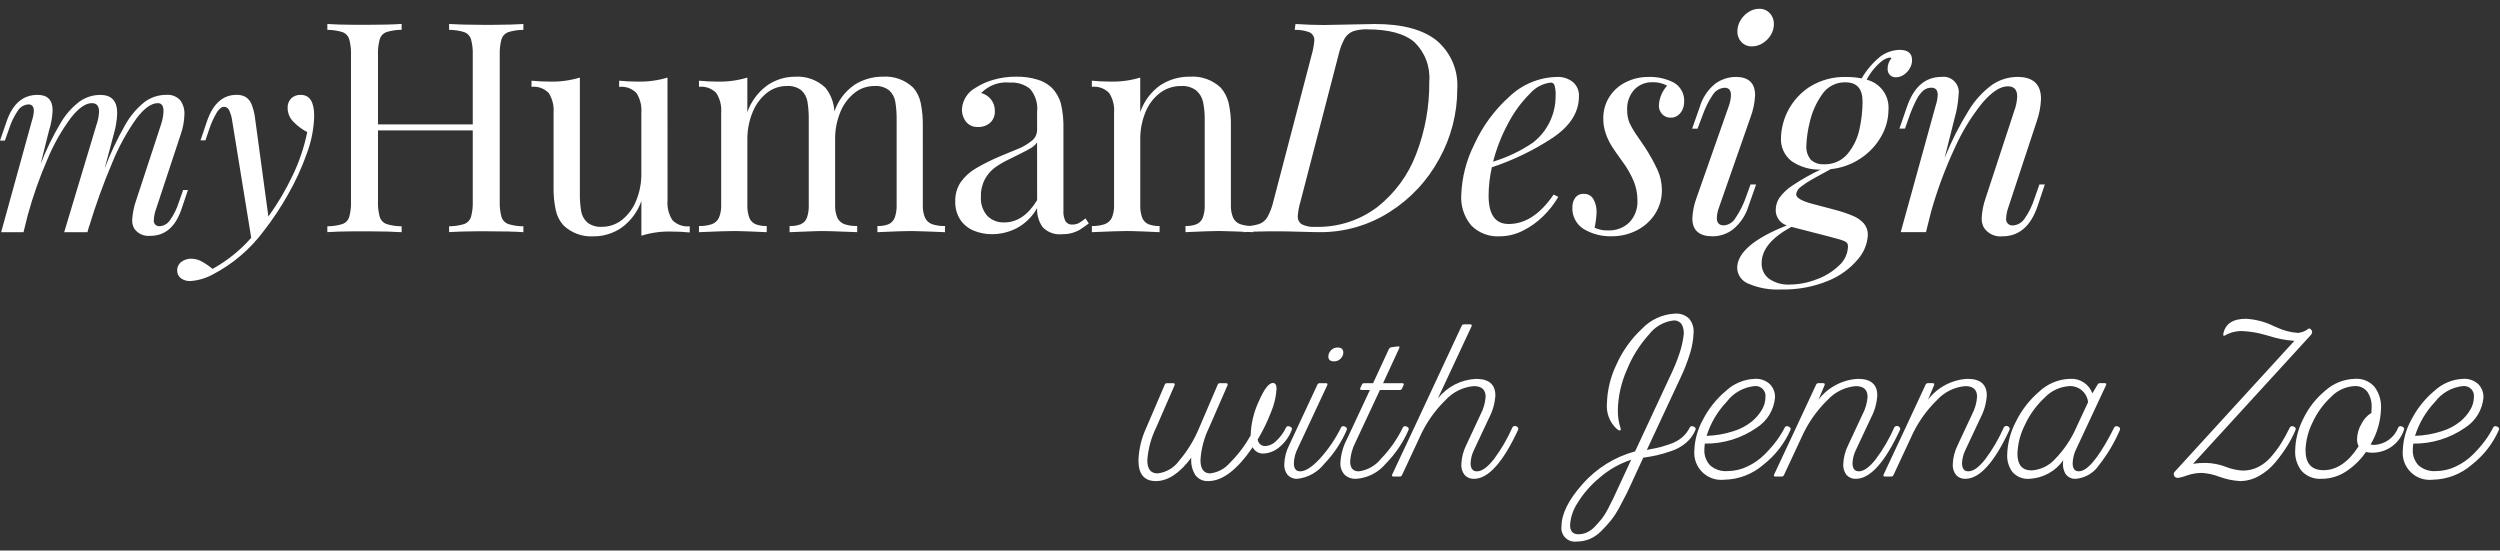
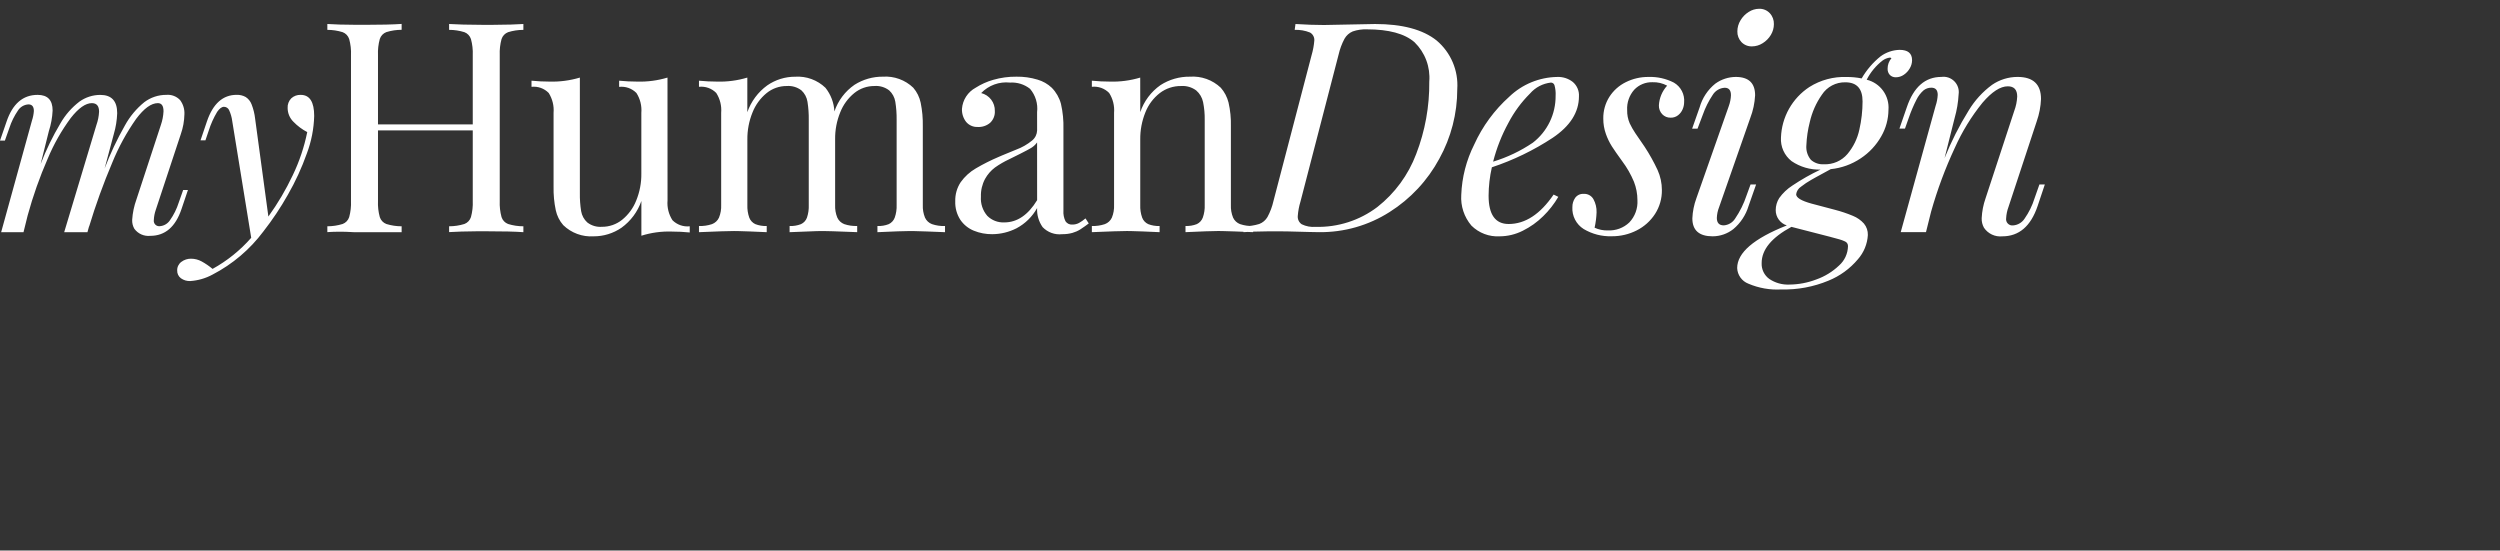
<svg xmlns="http://www.w3.org/2000/svg" width="277" height="61" viewBox="0 0 277 61" fill="none">
  <rect x="0" y="0" width="277" height="61" fill="#333333" stroke="none" />
-   <path d="M20.112 23.162C19.445 25.142 18.292 26.131 16.653 26.131C16.315 26.167 15.973 26.113 15.662 25.975C15.351 25.837 15.082 25.619 14.882 25.343C14.712 25.044 14.63 24.702 14.645 24.358C14.694 23.584 14.854 22.822 15.119 22.093L17.825 13.847C17.995 13.357 18.094 12.845 18.118 12.327C18.118 11.727 17.909 11.427 17.49 11.427C16.757 11.427 15.955 12.009 15.084 13.172C14.023 14.681 13.136 16.305 12.441 18.013C11.452 20.343 10.591 22.724 9.861 25.147L9.889 25.006L9.689 25.724H7.113L10.684 13.848C10.854 13.373 10.953 12.875 10.977 12.371C10.977 11.742 10.71 11.428 10.177 11.428C9.48 11.428 8.701 11.977 7.841 13.074C6.812 14.466 5.955 15.977 5.289 17.574C4.396 19.618 3.653 21.723 3.064 23.874L2.604 25.731H0.126L3.543 13.354C3.657 13.013 3.727 12.658 3.752 12.299C3.752 11.811 3.552 11.567 3.152 11.567C2.918 11.58 2.69 11.648 2.487 11.767C2.284 11.886 2.113 12.051 1.987 12.249C1.582 12.842 1.263 13.489 1.041 14.172L0.541 15.581H0L0.725 13.481C1.392 11.502 2.54 10.512 4.17 10.512C5.277 10.512 5.83 11.089 5.83 12.243C5.794 13.023 5.654 13.795 5.412 14.537L4.505 18.167C5.107 16.608 5.84 15.103 6.695 13.667C7.232 12.73 7.95 11.91 8.808 11.254C9.482 10.774 10.289 10.515 11.116 10.515C12.362 10.515 12.985 11.191 12.985 12.541C12.957 13.328 12.831 14.108 12.608 14.863L11.59 18.672C12.218 17.025 12.971 15.428 13.843 13.895C14.385 12.906 15.115 12.031 15.991 11.32C16.692 10.791 17.547 10.506 18.425 10.511C18.708 10.485 18.994 10.524 19.26 10.625C19.526 10.726 19.765 10.887 19.959 11.095C20.295 11.547 20.463 12.102 20.433 12.664C20.417 13.414 20.282 14.157 20.033 14.864L17.253 23.272C17.131 23.627 17.06 23.997 17.044 24.372C17.029 24.464 17.037 24.558 17.065 24.647C17.093 24.736 17.141 24.817 17.206 24.884C17.271 24.951 17.351 25.002 17.439 25.032C17.527 25.063 17.621 25.073 17.713 25.061C17.937 25.044 18.153 24.977 18.347 24.863C18.54 24.75 18.705 24.594 18.829 24.407C19.255 23.805 19.584 23.14 19.806 22.437L20.294 21.051H20.824L20.112 23.162ZM29.736 23.992C30.776 22.549 31.682 21.014 32.442 19.405C33.171 17.888 33.708 16.285 34.042 14.635C33.475 14.34 32.959 13.955 32.515 13.495C32.312 13.297 32.15 13.06 32.039 12.798C31.929 12.537 31.871 12.256 31.87 11.972C31.858 11.775 31.887 11.577 31.956 11.392C32.025 11.207 32.132 11.038 32.27 10.896C32.411 10.766 32.576 10.665 32.757 10.599C32.937 10.533 33.128 10.504 33.32 10.512C34.315 10.512 34.812 11.291 34.812 12.848C34.775 14.268 34.501 15.671 34 16.999C33.439 18.584 32.736 20.114 31.9 21.572C31.099 22.994 30.192 24.354 29.187 25.639C27.693 27.638 25.767 29.273 23.552 30.423C22.786 30.839 21.939 31.084 21.069 31.141C20.702 31.154 20.342 31.045 20.044 30.831C19.909 30.73 19.802 30.598 19.73 30.446C19.658 30.294 19.625 30.127 19.633 29.959C19.627 29.776 19.666 29.595 19.747 29.431C19.827 29.267 19.945 29.124 20.093 29.016C20.406 28.78 20.789 28.655 21.181 28.664C21.586 28.667 21.984 28.77 22.339 28.964C22.769 29.201 23.175 29.479 23.552 29.794C25.168 28.902 26.617 27.735 27.834 26.347L25.733 13.424C25.68 12.995 25.56 12.578 25.377 12.186C25.326 12.08 25.245 11.991 25.145 11.929C25.045 11.866 24.93 11.834 24.812 11.834C24.57 11.834 24.319 12.022 24.059 12.397C23.669 13.053 23.355 13.752 23.125 14.48L22.762 15.549H22.218L22.929 13.449C23.596 11.489 24.693 10.508 26.221 10.508C26.57 10.497 26.915 10.579 27.221 10.747C27.521 10.943 27.75 11.228 27.877 11.563C28.077 12.074 28.208 12.608 28.268 13.153L29.736 23.992ZM57.991 3.31C57.416 3.309 56.845 3.395 56.296 3.565C56.126 3.63 55.972 3.732 55.846 3.864C55.721 3.997 55.627 4.155 55.571 4.329C55.413 4.909 55.345 5.51 55.371 6.111V22.272C55.345 22.873 55.413 23.474 55.571 24.054C55.627 24.228 55.721 24.387 55.846 24.519C55.972 24.651 56.126 24.753 56.296 24.818C56.845 24.988 57.416 25.074 57.991 25.073V25.725C57.098 25.659 55.721 25.625 53.86 25.625H52.869C51.602 25.635 50.566 25.666 49.761 25.717V25.072C50.336 25.073 50.907 24.987 51.456 24.817C51.627 24.753 51.78 24.65 51.906 24.518C52.031 24.386 52.125 24.227 52.181 24.053C52.34 23.473 52.407 22.872 52.381 22.271V14.445H41.881V22.272C41.855 22.873 41.922 23.474 42.081 24.054C42.137 24.228 42.231 24.387 42.356 24.519C42.482 24.651 42.636 24.753 42.806 24.818C43.355 24.988 43.926 25.074 44.501 25.073V25.725C43.603 25.667 42.392 25.636 40.868 25.63H39.196C37.941 25.642 36.965 25.672 36.27 25.72V25.072C36.845 25.073 37.416 24.987 37.965 24.817C38.136 24.753 38.289 24.65 38.415 24.518C38.54 24.386 38.634 24.227 38.69 24.053C38.849 23.473 38.916 22.872 38.89 22.271V6.11C38.916 5.509 38.849 4.908 38.69 4.328C38.634 4.154 38.54 3.996 38.415 3.863C38.289 3.731 38.136 3.629 37.965 3.564C37.416 3.394 36.845 3.308 36.27 3.309V2.658C37.026 2.712 38.128 2.743 39.577 2.751H40.401C42.146 2.751 43.512 2.718 44.501 2.651V3.303C43.926 3.302 43.355 3.388 42.806 3.558C42.636 3.623 42.482 3.725 42.356 3.857C42.231 3.99 42.137 4.148 42.081 4.322C41.922 4.902 41.855 5.503 41.881 6.104V13.787H52.381V6.11C52.407 5.509 52.34 4.908 52.181 4.328C52.125 4.154 52.031 3.996 51.906 3.863C51.78 3.731 51.627 3.629 51.456 3.564C50.907 3.394 50.336 3.308 49.761 3.309V2.658C50.669 2.715 51.867 2.747 53.354 2.752H54.68C56.122 2.744 57.226 2.713 57.991 2.659V3.31ZM73.963 22.21C73.898 22.979 74.09 23.748 74.507 24.397C74.755 24.647 75.056 24.837 75.388 24.954C75.719 25.071 76.073 25.112 76.423 25.073V25.757C75.75 25.691 75.084 25.657 74.423 25.657C73.286 25.62 72.15 25.776 71.065 26.118V22.272C70.651 23.46 69.884 24.493 68.865 25.231C67.953 25.858 66.871 26.191 65.765 26.185C65.15 26.224 64.533 26.134 63.955 25.92C63.376 25.706 62.849 25.374 62.407 24.944C61.994 24.473 61.709 23.903 61.579 23.29C61.398 22.433 61.316 21.557 61.335 20.681V12.504C61.4 11.732 61.211 10.96 60.799 10.304C60.554 10.052 60.255 9.859 59.924 9.741C59.594 9.622 59.24 9.581 58.891 9.62V8.941C59.564 9.008 60.23 9.041 60.891 9.041C62.027 9.072 63.16 8.922 64.249 8.596V21.396C64.237 22.066 64.285 22.735 64.391 23.396C64.47 23.877 64.709 24.317 65.069 24.645C65.531 25.003 66.11 25.175 66.693 25.13C67.507 25.136 68.298 24.861 68.932 24.351C69.627 23.787 70.165 23.053 70.493 22.22C70.881 21.272 71.074 20.255 71.061 19.23V12.504C71.126 11.731 70.935 10.958 70.517 10.304C70.27 10.053 69.969 9.861 69.637 9.743C69.305 9.626 68.95 9.585 68.6 9.625V8.941C69.273 9.008 69.939 9.041 70.6 9.041C71.736 9.074 72.87 8.923 73.958 8.596L73.963 22.21ZM102.248 22.703C102.225 23.187 102.309 23.671 102.492 24.119C102.646 24.45 102.923 24.707 103.265 24.835C103.73 24.991 104.218 25.061 104.708 25.042V25.726L102.665 25.645C102.093 25.625 101.631 25.611 101.278 25.604L100.83 25.599C100.23 25.599 99.026 25.642 97.219 25.726V25.042C97.647 25.061 98.073 24.991 98.472 24.835C98.777 24.691 99.015 24.435 99.134 24.119C99.295 23.665 99.367 23.184 99.347 22.703V13.284C99.357 12.611 99.308 11.937 99.2 11.272C99.122 10.789 98.883 10.346 98.522 10.015C98.054 9.656 97.47 9.483 96.882 9.53C96.073 9.526 95.288 9.801 94.659 10.309C93.965 10.874 93.427 11.608 93.1 12.441C92.712 13.39 92.519 14.406 92.532 15.431V22.7C92.51 23.184 92.593 23.668 92.776 24.116C92.928 24.445 93.203 24.702 93.541 24.832C94.003 24.988 94.489 25.058 94.976 25.039V25.723L92.295 25.623C91.844 25.609 91.491 25.601 91.234 25.599L90.498 25.608C89.817 25.625 88.813 25.664 87.487 25.726V25.042C87.917 25.061 88.346 24.99 88.748 24.835C88.9 24.765 89.037 24.666 89.151 24.543C89.264 24.421 89.353 24.276 89.41 24.119C89.563 23.663 89.631 23.183 89.61 22.703V13.284C89.621 12.611 89.574 11.937 89.468 11.272C89.393 10.79 89.158 10.347 88.8 10.015C88.338 9.658 87.759 9.485 87.176 9.53C86.361 9.525 85.569 9.803 84.937 10.317C84.241 10.887 83.704 11.627 83.376 12.464C82.989 13.416 82.796 14.436 82.808 15.464V22.702C82.788 23.183 82.86 23.664 83.021 24.118C83.142 24.435 83.383 24.692 83.691 24.834C84.093 24.989 84.522 25.06 84.952 25.041V25.725L83.07 25.644C82.537 25.623 82.101 25.61 81.763 25.603L81.325 25.598C80.716 25.598 79.423 25.64 77.446 25.725V25.041C77.936 25.06 78.424 24.989 78.889 24.834C79.231 24.706 79.508 24.449 79.662 24.118C79.845 23.669 79.928 23.186 79.906 22.702V12.502C79.971 11.729 79.78 10.956 79.362 10.302C79.115 10.05 78.815 9.858 78.483 9.739C78.151 9.621 77.796 9.579 77.446 9.618V8.941C78.119 9.008 78.785 9.041 79.446 9.041C80.582 9.074 81.716 8.923 82.804 8.596V12.429C83.22 11.238 83.99 10.203 85.011 9.462C85.918 8.833 86.997 8.497 88.101 8.5C88.715 8.459 89.331 8.547 89.909 8.758C90.488 8.969 91.015 9.298 91.459 9.725C92.057 10.474 92.404 11.393 92.452 12.35C92.857 11.151 93.638 10.114 94.68 9.395C95.622 8.797 96.717 8.484 97.833 8.495C98.447 8.454 99.063 8.542 99.641 8.753C100.22 8.964 100.747 9.293 101.191 9.72C101.6 10.196 101.883 10.768 102.011 11.382C102.187 12.243 102.266 13.121 102.247 13.999L102.248 22.703ZM114.909 12.427C114.964 11.966 114.923 11.498 114.789 11.053C114.654 10.608 114.43 10.196 114.129 9.842C113.502 9.345 112.713 9.099 111.914 9.15C111.327 9.086 110.734 9.157 110.179 9.358C109.624 9.559 109.123 9.886 108.714 10.311C109.155 10.42 109.546 10.676 109.822 11.038C110.097 11.4 110.241 11.845 110.228 12.299C110.242 12.54 110.203 12.781 110.114 13.005C110.026 13.23 109.89 13.432 109.716 13.599C109.333 13.927 108.839 14.095 108.336 14.068C108.093 14.08 107.851 14.036 107.629 13.939C107.406 13.843 107.208 13.696 107.051 13.511C106.726 13.095 106.561 12.576 106.586 12.048C106.624 11.565 106.783 11.099 107.047 10.692C107.312 10.286 107.674 9.952 108.1 9.721C108.703 9.336 109.359 9.041 110.047 8.846C110.885 8.604 111.753 8.486 112.625 8.496C113.415 8.483 114.202 8.593 114.958 8.822C115.548 8.992 116.089 9.3 116.535 9.722C117.021 10.216 117.371 10.827 117.552 11.496C117.762 12.411 117.855 13.35 117.828 14.288V23.339C117.799 23.745 117.878 24.151 118.057 24.516C118.14 24.64 118.255 24.74 118.389 24.804C118.524 24.869 118.673 24.895 118.822 24.882C119.074 24.885 119.323 24.825 119.547 24.707C119.806 24.564 120.049 24.393 120.272 24.198L120.635 24.755L120.211 25.068C120.011 25.209 119.837 25.328 119.689 25.423C119.419 25.59 119.127 25.719 118.822 25.805C118.452 25.906 118.07 25.954 117.687 25.948C117.289 25.994 116.887 25.946 116.51 25.809C116.134 25.673 115.795 25.451 115.519 25.161C115.087 24.546 114.873 23.804 114.912 23.053C114.386 24.001 113.598 24.777 112.642 25.288C111.806 25.717 110.881 25.943 109.942 25.948C109.239 25.956 108.542 25.824 107.892 25.558C107.287 25.311 106.769 24.89 106.402 24.349C106.011 23.741 105.816 23.028 105.842 22.305C105.82 21.555 106.029 20.816 106.442 20.189C106.888 19.563 107.463 19.039 108.129 18.654C108.941 18.178 109.783 17.755 110.649 17.386L111.049 17.214C111.259 17.13 111.774 16.918 112.594 16.578C113.239 16.342 113.839 15.998 114.368 15.56C114.532 15.424 114.666 15.254 114.76 15.062C114.853 14.87 114.905 14.661 114.912 14.447L114.909 12.427ZM114.909 15.783C114.703 16.07 114.434 16.304 114.121 16.467L113.77 16.66C113.581 16.761 113.347 16.881 113.07 17.022L111.82 17.644C111.268 17.901 110.74 18.207 110.243 18.559C109.791 18.898 109.416 19.329 109.143 19.824C108.821 20.425 108.663 21.1 108.686 21.781C108.658 22.167 108.706 22.554 108.827 22.921C108.949 23.288 109.142 23.628 109.395 23.92C109.641 24.164 109.934 24.354 110.257 24.478C110.58 24.603 110.925 24.659 111.271 24.644C112.7 24.644 113.914 23.822 114.913 22.178L114.909 15.783ZM126.34 12.427C126.75 11.213 127.537 10.162 128.587 9.427C129.557 8.804 130.69 8.48 131.843 8.496C132.467 8.452 133.093 8.538 133.682 8.748C134.271 8.959 134.81 9.291 135.264 9.721C135.678 10.193 135.972 10.758 136.123 11.367C136.319 12.231 136.406 13.115 136.383 14V22.7C136.36 23.184 136.444 23.668 136.627 24.116C136.781 24.447 137.058 24.704 137.4 24.832C137.865 24.988 138.353 25.058 138.843 25.039V25.723L136.8 25.642C136.228 25.622 135.766 25.608 135.413 25.601L134.965 25.596C134.365 25.596 133.161 25.639 131.354 25.723V25.039C131.782 25.058 132.208 24.988 132.607 24.832C132.912 24.688 133.15 24.432 133.269 24.116C133.43 23.662 133.502 23.181 133.482 22.7V13.284C133.494 12.622 133.433 11.961 133.301 11.312C133.197 10.811 132.931 10.358 132.544 10.024C132.061 9.664 131.466 9.489 130.865 9.531C130.014 9.52 129.185 9.795 128.508 10.31C127.792 10.866 127.239 11.605 126.908 12.449C126.52 13.406 126.327 14.431 126.34 15.463V22.701C126.32 23.182 126.392 23.663 126.553 24.117C126.674 24.434 126.915 24.691 127.223 24.833C127.625 24.988 128.054 25.059 128.484 25.04V25.724L126.602 25.643C126.069 25.622 125.633 25.609 125.295 25.602L124.857 25.597C124.248 25.597 122.955 25.64 120.978 25.724V25.04C121.468 25.059 121.956 24.988 122.421 24.833C122.763 24.705 123.04 24.448 123.194 24.117C123.377 23.669 123.461 23.185 123.438 22.701V12.501C123.503 11.728 123.312 10.955 122.894 10.301C122.648 10.049 122.347 9.857 122.015 9.738C121.683 9.62 121.328 9.578 120.978 9.617V8.941C121.651 9.008 122.317 9.041 122.978 9.041C124.114 9.074 125.248 8.923 126.336 8.596L126.34 12.427ZM143.54 2.66C144.696 2.734 145.747 2.771 146.693 2.771L152.353 2.66C155.38 2.66 157.656 3.27 159.18 4.489C159.956 5.143 160.567 5.971 160.964 6.905C161.361 7.839 161.533 8.853 161.466 9.865C161.469 12.57 160.783 15.23 159.472 17.596C158.175 20 156.281 22.03 153.972 23.489C151.64 24.977 148.926 25.754 146.16 25.724L145.028 25.703L142.755 25.643C142.288 25.633 141.915 25.628 141.634 25.628L140.417 25.634C139.284 25.646 138.402 25.676 137.771 25.723L137.866 25.071C138.43 25.067 138.99 24.982 139.529 24.816C139.911 24.671 140.231 24.399 140.436 24.045C140.738 23.488 140.961 22.891 141.1 22.272L145.325 6.111C145.48 5.587 145.58 5.049 145.625 4.504C145.641 4.325 145.604 4.144 145.52 3.985C145.437 3.825 145.309 3.693 145.152 3.604C144.613 3.386 144.033 3.285 143.452 3.31L143.54 2.66ZM148.317 6.048L144.092 22.336C143.932 22.859 143.832 23.398 143.792 23.943C143.779 24.12 143.812 24.297 143.89 24.456C143.967 24.616 144.086 24.752 144.233 24.85C144.708 25.08 145.236 25.178 145.762 25.136C148.229 25.203 150.646 24.427 152.613 22.936C154.555 21.409 156.042 19.379 156.913 17.066C157.901 14.507 158.394 11.784 158.364 9.041C158.429 8.238 158.316 7.43 158.032 6.675C157.749 5.92 157.302 5.237 156.724 4.675C155.631 3.726 153.875 3.251 151.458 3.251C150.923 3.23 150.388 3.308 149.881 3.482C149.493 3.645 149.171 3.933 148.967 4.301C148.675 4.852 148.456 5.438 148.318 6.046L148.317 6.048ZM172.661 21.811C172.203 22.596 171.641 23.316 170.99 23.95C170.327 24.606 169.563 25.151 168.727 25.565C167.933 25.968 167.056 26.181 166.165 26.185C165.589 26.218 165.013 26.13 164.474 25.925C163.935 25.721 163.445 25.406 163.035 25C162.228 24.054 161.824 22.829 161.908 21.588C161.981 19.648 162.471 17.747 163.343 16.013C164.257 13.996 165.581 12.191 167.23 10.713C168.663 9.337 170.564 8.555 172.551 8.526C173.172 8.502 173.781 8.699 174.27 9.083C174.498 9.278 174.678 9.523 174.796 9.799C174.914 10.075 174.966 10.375 174.948 10.674C174.948 12.435 173.976 13.968 172.031 15.274C169.939 16.65 167.676 17.747 165.299 18.535C165.063 19.569 164.941 20.625 164.936 21.685C164.936 23.774 165.677 24.819 167.159 24.819C168.998 24.819 170.659 23.732 172.141 21.558L172.661 21.811ZM171.841 9.149C170.943 9.249 170.115 9.683 169.523 10.366C168.566 11.319 167.76 12.414 167.134 13.611C166.391 14.968 165.822 16.412 165.439 17.911C167.002 17.435 168.486 16.727 169.839 15.811C170.632 15.198 171.273 14.409 171.71 13.507C172.148 12.605 172.371 11.614 172.362 10.611C172.386 10.217 172.344 9.822 172.236 9.442C172.21 9.357 172.158 9.283 172.087 9.23C172.016 9.178 171.93 9.149 171.841 9.148V9.149ZM176.681 25.231C177.145 25.445 177.652 25.548 178.163 25.531C178.596 25.55 179.029 25.482 179.435 25.33C179.842 25.179 180.213 24.947 180.528 24.648C180.839 24.319 181.08 23.93 181.234 23.505C181.389 23.08 181.455 22.627 181.428 22.175C181.427 21.478 181.296 20.788 181.042 20.139C180.705 19.33 180.268 18.565 179.742 17.864L179.07 16.922C178.879 16.649 178.722 16.416 178.599 16.222C178.328 15.792 178.106 15.333 177.937 14.854C177.739 14.303 177.64 13.722 177.645 13.136C177.631 12.288 177.863 11.454 178.315 10.736C178.762 10.037 179.391 9.473 180.136 9.106C180.919 8.715 181.784 8.516 182.659 8.525C183.633 8.493 184.598 8.709 185.465 9.153C185.844 9.373 186.153 9.698 186.354 10.087C186.555 10.477 186.64 10.916 186.6 11.353C186.596 11.608 186.542 11.859 186.442 12.093C186.335 12.355 186.163 12.585 185.942 12.761C185.703 12.951 185.403 13.05 185.098 13.039C184.926 13.043 184.755 13.011 184.597 12.946C184.438 12.88 184.295 12.781 184.176 12.657C184.052 12.526 183.955 12.371 183.891 12.202C183.827 12.032 183.798 11.852 183.805 11.671C183.849 10.861 184.172 10.091 184.719 9.492C184.222 9.221 183.661 9.089 183.095 9.11C182.719 9.098 182.345 9.165 181.998 9.308C181.65 9.45 181.336 9.665 181.077 9.937C180.526 10.557 180.243 11.369 180.289 12.196C180.276 12.701 180.373 13.203 180.573 13.667C180.752 14.042 180.958 14.404 181.189 14.749L182.229 16.268C182.769 17.091 183.248 17.953 183.664 18.845C183.976 19.541 184.137 20.294 184.137 21.056C184.151 21.994 183.887 22.915 183.38 23.704C182.878 24.48 182.179 25.109 181.354 25.525C180.498 25.962 179.548 26.186 178.587 26.177C177.494 26.215 176.413 25.937 175.473 25.377C175.065 25.121 174.733 24.76 174.513 24.332C174.292 23.904 174.191 23.424 174.22 22.943C174.214 22.58 174.321 22.224 174.527 21.925C174.635 21.776 174.779 21.656 174.946 21.578C175.113 21.5 175.297 21.467 175.481 21.48C175.697 21.468 175.912 21.517 176.101 21.622C176.291 21.726 176.447 21.881 176.553 22.069C176.798 22.517 176.918 23.022 176.9 23.532C176.879 24.104 176.806 24.672 176.682 25.23L176.681 25.231ZM192.5 3.472C192.502 3.042 192.622 2.621 192.847 2.255C193.07 1.876 193.381 1.557 193.754 1.324C194.097 1.099 194.498 0.977 194.908 0.972C195.128 0.964 195.347 1.004 195.551 1.087C195.755 1.171 195.939 1.297 196.09 1.457C196.398 1.786 196.562 2.224 196.547 2.674C196.547 3.098 196.429 3.513 196.208 3.874C195.984 4.248 195.673 4.562 195.301 4.789C194.948 5.015 194.537 5.136 194.118 5.139C193.901 5.146 193.685 5.107 193.484 5.025C193.283 4.943 193.101 4.819 192.951 4.662C192.801 4.503 192.684 4.316 192.607 4.112C192.529 3.908 192.493 3.69 192.5 3.472ZM191.554 11.743C191.694 11.36 191.773 10.958 191.79 10.55C191.79 9.999 191.559 9.723 191.096 9.723C190.828 9.737 190.567 9.816 190.337 9.953C190.106 10.09 189.912 10.281 189.772 10.51C189.314 11.194 188.945 11.933 188.672 12.71L188.086 14.259H187.486L188.322 11.889C188.614 10.859 189.219 9.945 190.052 9.272C190.712 8.791 191.506 8.53 192.322 8.524C193.751 8.524 194.466 9.203 194.466 10.56C194.421 11.421 194.24 12.269 193.93 13.073L190.477 22.951C190.326 23.332 190.241 23.735 190.225 24.144C190.225 24.695 190.483 24.971 190.998 24.971C191.249 24.953 191.492 24.877 191.708 24.748C191.925 24.62 192.108 24.443 192.244 24.231C192.788 23.433 193.218 22.563 193.521 21.646L193.962 20.437H194.577L193.741 22.823C193.44 23.823 192.854 24.713 192.054 25.384C191.402 25.898 190.598 26.18 189.768 26.184C188.265 26.184 187.513 25.521 187.513 24.196C187.545 23.433 187.696 22.679 187.961 21.962L191.554 11.743ZM203.3 23.243C203.985 23.42 204.657 23.646 205.31 23.919C205.774 24.107 206.189 24.398 206.524 24.77C206.82 25.127 206.974 25.58 206.958 26.043C206.902 27.034 206.514 27.978 205.858 28.723C204.979 29.772 203.855 30.589 202.586 31.101C200.934 31.787 199.155 32.117 197.367 32.071C196.114 32.142 194.862 31.921 193.709 31.427C193.358 31.29 193.055 31.054 192.837 30.747C192.618 30.441 192.494 30.077 192.479 29.701C192.479 28.005 194.312 26.43 197.979 24.977C197.619 24.862 197.306 24.635 197.085 24.329C196.863 24.023 196.746 23.655 196.749 23.277C196.75 22.807 196.884 22.347 197.135 21.949C197.53 21.396 198.028 20.923 198.601 20.557C199.594 19.892 200.634 19.301 201.715 18.791C200.573 18.825 199.45 18.497 198.506 17.853C198.113 17.546 197.801 17.148 197.596 16.694C197.391 16.239 197.3 15.742 197.331 15.244C197.369 14.125 197.675 13.032 198.223 12.056C198.772 11.08 199.547 10.251 200.484 9.637C201.718 8.861 203.158 8.475 204.615 8.531C205.171 8.526 205.726 8.579 206.271 8.69C206.813 7.75 207.525 6.919 208.371 6.24C208.982 5.794 209.715 5.544 210.471 5.524C211.396 5.524 211.858 5.906 211.858 6.669C211.856 6.986 211.769 7.297 211.606 7.569C211.443 7.855 211.217 8.1 210.944 8.285C210.685 8.466 210.377 8.563 210.061 8.563C209.939 8.568 209.817 8.548 209.704 8.504C209.59 8.46 209.486 8.394 209.399 8.308C209.312 8.214 209.245 8.104 209.202 7.984C209.158 7.864 209.14 7.736 209.147 7.608C209.144 7.182 209.295 6.77 209.573 6.447C209.547 6.424 209.517 6.407 209.485 6.396C209.453 6.385 209.418 6.381 209.384 6.383C209.099 6.423 208.829 6.532 208.596 6.701C207.857 7.272 207.254 8 206.83 8.832C207.564 9.011 208.209 9.446 208.651 10.058C209.093 10.67 209.303 11.419 209.242 12.172C209.234 13.203 208.958 14.215 208.442 15.107C207.888 16.086 207.11 16.92 206.172 17.541C205.179 18.209 204.036 18.622 202.845 18.741L201.213 19.632L200.693 19.924C200.296 20.148 199.916 20.401 199.558 20.682C199.412 20.775 199.287 20.898 199.193 21.044C199.099 21.189 199.038 21.354 199.014 21.525C199.014 21.901 199.577 22.245 200.703 22.556L203.3 23.243ZM202.086 18.201C202.58 18.223 203.072 18.131 203.525 17.934C203.978 17.736 204.38 17.438 204.7 17.062C205.352 16.282 205.804 15.356 206.017 14.362C206.251 13.337 206.371 12.288 206.372 11.236C206.372 9.825 205.736 9.12 204.464 9.12C203.949 9.108 203.44 9.229 202.985 9.47C202.53 9.711 202.144 10.064 201.864 10.496C201.225 11.409 200.769 12.439 200.524 13.526C200.309 14.364 200.182 15.223 200.146 16.087C200.092 16.673 200.271 17.256 200.646 17.709C200.841 17.882 201.068 18.014 201.315 18.099C201.561 18.183 201.822 18.217 202.082 18.199L202.086 18.201ZM198.491 25.136C196.291 26.324 195.191 27.66 195.191 29.144C195.174 29.486 195.244 29.827 195.392 30.135C195.541 30.444 195.764 30.71 196.042 30.91C196.698 31.349 197.477 31.567 198.265 31.53C199.291 31.522 200.308 31.328 201.265 30.957C202.2 30.625 203.054 30.099 203.772 29.414C204.074 29.145 204.317 28.818 204.486 28.451C204.656 28.084 204.748 27.687 204.757 27.283C204.763 27.174 204.736 27.066 204.68 26.972C204.624 26.879 204.541 26.804 204.442 26.758C204.231 26.657 204.012 26.576 203.786 26.514L202.896 26.273L202.818 26.25L198.491 25.136ZM225.767 22.83C225.01 25.067 223.707 26.186 221.857 26.186C221.463 26.226 221.066 26.158 220.708 25.99C220.35 25.822 220.044 25.56 219.823 25.232C219.643 24.907 219.555 24.538 219.571 24.166C219.607 23.418 219.751 22.679 220 21.972L223.175 12.299C223.37 11.784 223.481 11.242 223.506 10.692C223.506 9.939 223.159 9.563 222.465 9.563C221.634 9.563 220.699 10.17 219.659 11.384C218.424 12.911 217.393 14.591 216.592 16.384C215.529 18.664 214.651 21.026 213.967 23.447L213.399 25.722H210.6L214.463 11.74C214.598 11.345 214.678 10.932 214.7 10.515C214.7 9.982 214.463 9.715 213.99 9.715C213.671 9.713 213.361 9.822 213.115 10.025C212.794 10.314 212.531 10.663 212.342 11.051C212.014 11.693 211.732 12.357 211.498 13.039L211.072 14.248H210.457L211.277 11.878C212.034 9.641 213.311 8.522 215.108 8.522C215.369 8.486 215.634 8.511 215.883 8.595C216.132 8.68 216.358 8.821 216.543 9.008C216.728 9.194 216.867 9.422 216.95 9.672C217.032 9.921 217.054 10.187 217.016 10.447C216.968 11.336 216.82 12.216 216.575 13.072L215.456 17.526C216.191 15.691 217.085 13.924 218.128 12.245C218.796 11.134 219.678 10.166 220.722 9.398C221.553 8.828 222.537 8.523 223.544 8.523C225.277 8.523 226.144 9.34 226.144 10.973C226.109 11.814 225.949 12.645 225.671 13.439L222.533 22.951C222.388 23.344 222.303 23.757 222.281 24.176C222.263 24.283 222.271 24.392 222.303 24.495C222.335 24.599 222.391 24.693 222.466 24.77C222.542 24.848 222.634 24.907 222.736 24.943C222.838 24.979 222.947 24.99 223.054 24.976C223.307 24.957 223.552 24.881 223.77 24.752C223.989 24.624 224.175 24.448 224.315 24.236C224.801 23.544 225.177 22.78 225.428 21.972L225.968 20.437H226.568L225.767 22.83Z" fill="white" />
-   <path d="M128.071 53.304C129.397 53.304 130.706 52.44 131.998 50.711C131.93 51.374 132.08 52.041 132.426 52.611C132.59 52.842 132.81 53.026 133.065 53.148C133.321 53.269 133.603 53.322 133.886 53.303C135.446 53.303 137.083 52.053 138.795 49.552C138.902 49.771 139.071 49.954 139.282 50.079C139.492 50.203 139.734 50.263 139.978 50.252C140.604 50.225 141.205 49.995 141.69 49.597C142.335 49.085 142.831 48.409 143.126 47.64C143.192 47.472 143.126 47.346 142.926 47.262C142.726 47.178 142.583 47.211 142.498 47.362C142.229 47.932 141.853 48.445 141.39 48.872C141.076 49.194 140.655 49.391 140.207 49.426C139.998 49.435 139.794 49.364 139.635 49.229C139.477 49.094 139.375 48.903 139.351 48.696C139.946 47.707 140.452 46.667 140.861 45.587C141.194 44.793 141.39 43.947 141.44 43.087C141.44 42.65 141.306 42.432 141.04 42.432C140.586 42.432 140.062 43.116 139.467 44.484C138.914 45.664 138.61 46.945 138.573 48.248C137.951 49.361 137.176 50.382 136.273 51.281C135.719 51.93 134.942 52.348 134.095 52.452C133.373 52.452 133.013 51.957 133.013 50.967C133.091 49.716 133.416 48.492 133.97 47.367L136.009 42.685C136.059 42.534 136.009 42.458 135.858 42.458H135.178C135.125 42.45 135.071 42.461 135.025 42.489C134.979 42.516 134.944 42.559 134.926 42.609L132.887 47.367C132.338 48.713 131.577 49.962 130.634 51.067C130.356 51.451 130 51.773 129.591 52.011C129.181 52.25 128.726 52.4 128.255 52.452C127.499 52.452 127.122 51.965 127.122 50.992C127.212 49.732 127.545 48.501 128.104 47.367L130.143 42.685C130.193 42.534 130.143 42.458 129.992 42.458H129.312C129.259 42.45 129.205 42.461 129.159 42.489C129.113 42.516 129.078 42.559 129.06 42.609L127.021 47.367C126.486 48.504 126.186 49.737 126.14 50.992C126.135 52.533 126.779 53.304 128.071 53.304ZM147.808 40.04C147.947 40.044 148.085 40.018 148.214 39.964C148.342 39.91 148.457 39.828 148.551 39.725C148.726 39.556 148.83 39.326 148.841 39.083C148.841 38.697 148.631 38.504 148.212 38.504C148.072 38.5 147.934 38.526 147.806 38.58C147.677 38.634 147.562 38.716 147.469 38.819C147.29 38.996 147.186 39.235 147.179 39.486C147.179 39.855 147.388 40.04 147.808 40.04ZM143.73 53.055C144.318 52.992 144.887 52.811 145.404 52.523C145.92 52.236 146.374 51.847 146.738 51.381C147.784 50.295 148.624 49.029 149.218 47.643C149.284 47.475 149.218 47.349 149.018 47.265C148.818 47.181 148.675 47.214 148.59 47.365C147.974 48.618 147.186 49.779 146.249 50.814C145.376 51.754 144.646 52.224 144.059 52.224C143.592 52.224 143.359 51.922 143.359 51.318C143.381 50.729 143.536 50.152 143.812 49.631L147.059 42.683C147.125 42.532 147.075 42.456 146.908 42.456H146.228C146.175 42.453 146.123 42.466 146.078 42.493C146.033 42.52 145.998 42.559 145.976 42.607L143.756 47.363L142.85 49.301C142.511 49.966 142.322 50.696 142.296 51.441C142.271 51.869 142.405 52.29 142.674 52.624C142.807 52.769 142.971 52.883 143.154 52.957C143.336 53.031 143.533 53.064 143.73 53.053V53.055ZM150.25 53.055C150.879 53.013 151.493 52.844 152.055 52.558C152.618 52.273 153.117 51.877 153.523 51.394C154.596 50.313 155.458 49.041 156.066 47.643C156.132 47.475 156.066 47.349 155.866 47.265C155.666 47.181 155.523 47.214 155.438 47.365C154.821 48.64 154.005 49.808 153.021 50.826C152.41 51.594 151.526 52.095 150.554 52.226C149.916 52.226 149.597 51.857 149.597 51.118C149.643 50.389 149.84 49.678 150.176 49.029L152.895 43.214H155.085C155.137 43.217 155.189 43.205 155.234 43.178C155.279 43.151 155.315 43.111 155.337 43.063L155.513 42.685C155.579 42.534 155.529 42.458 155.362 42.458H153.246L155.033 38.581C155.049 38.557 155.058 38.529 155.061 38.501C155.063 38.472 155.058 38.443 155.046 38.417C155.02 38.375 154.966 38.362 154.882 38.379L154.127 38.479C154.032 38.508 153.951 38.57 153.9 38.655L152.138 42.455H151.156C151.103 42.452 151.051 42.465 151.006 42.492C150.961 42.519 150.926 42.558 150.904 42.606L150.728 42.984C150.661 43.135 150.711 43.211 150.879 43.211H151.785L149.847 47.365L149.218 48.699C148.805 49.496 148.566 50.371 148.518 51.267C148.5 51.509 148.532 51.753 148.613 51.982C148.693 52.212 148.819 52.422 148.984 52.601C149.154 52.756 149.354 52.876 149.571 52.954C149.789 53.031 150.019 53.065 150.25 53.053V53.055ZM163.315 53.055C164.892 53.055 166.52 51.251 168.199 47.643C168.224 47.592 168.233 47.534 168.224 47.477C168.215 47.421 168.189 47.369 168.149 47.328C168.11 47.283 168.061 47.249 168.006 47.227C167.952 47.205 167.892 47.197 167.834 47.202C167.779 47.202 167.725 47.217 167.678 47.246C167.632 47.275 167.594 47.317 167.57 47.366C167.025 48.606 166.341 49.781 165.531 50.866C164.826 51.772 164.197 52.225 163.643 52.225C163.176 52.225 162.943 51.923 162.943 51.319C162.963 50.83 163.083 50.349 163.294 49.907L165.007 46.259C165.403 45.502 165.634 44.67 165.687 43.817C165.687 42.592 164.973 41.979 163.547 41.979C162.728 42.018 161.928 42.231 161.198 42.604C160.469 42.978 159.828 43.503 159.318 44.144L163.044 36.164C163.11 36.013 163.06 35.937 162.893 35.937H162.213C162.16 35.934 162.108 35.947 162.063 35.974C162.018 36.001 161.983 36.04 161.961 36.088L156.7 47.366L154.256 52.574C154.189 52.725 154.239 52.801 154.407 52.801H155.087C155.139 52.804 155.191 52.791 155.236 52.765C155.281 52.738 155.317 52.698 155.339 52.65L157.277 48.496C157.964 46.928 158.949 45.509 160.177 44.317C160.988 43.432 162.102 42.883 163.299 42.781C164.171 42.781 164.608 43.175 164.608 43.964C164.561 44.642 164.372 45.302 164.054 45.902L162.468 49.302C162.133 49.968 161.944 50.697 161.914 51.442C161.889 51.867 162.018 52.288 162.279 52.625C162.408 52.769 162.569 52.882 162.748 52.956C162.927 53.031 163.121 53.063 163.315 53.053V53.055ZM174.694 60.003C175.186 60.005 175.673 59.911 176.129 59.726C176.611 59.521 177.048 59.222 177.413 58.845C177.813 58.445 178.169 58.055 178.483 57.674C178.786 57.292 179.058 56.886 179.294 56.459L179.465 56.151C179.809 55.513 180.073 55.005 180.258 54.628L180.706 53.677C180.793 53.486 180.887 53.278 180.989 53.055L182.071 50.714C182.641 50.63 183.136 50.542 183.556 50.45C184.097 50.323 184.631 50.167 185.156 49.984C185.763 49.787 186.327 49.475 186.817 49.065C187.27 48.678 187.626 48.19 187.856 47.64C187.922 47.472 187.856 47.346 187.656 47.262C187.456 47.178 187.313 47.211 187.228 47.362C187.02 47.785 186.729 48.162 186.372 48.47C185.977 48.795 185.524 49.043 185.038 49.2L184.544 49.365C184.318 49.438 184.126 49.496 183.966 49.539L183.537 49.639C183.27 49.697 182.914 49.768 182.47 49.852L186.17 41.922C186.608 41.012 186.976 40.069 187.27 39.103C187.496 38.372 187.623 37.614 187.648 36.85C187.691 36.288 187.511 35.732 187.148 35.302C186.943 35.106 186.699 34.956 186.433 34.86C186.166 34.765 185.882 34.727 185.6 34.748C184.208 34.813 182.896 35.413 181.937 36.422C180.73 37.547 179.762 38.904 179.092 40.412C178.443 41.755 178.087 43.221 178.047 44.712C178.003 45.219 178.072 45.73 178.25 46.206C178.428 46.683 178.711 47.114 179.077 47.468L179.256 47.607C179.356 47.691 179.444 47.716 179.52 47.683C179.58 47.656 179.6 47.597 179.58 47.506L179.556 47.44C179.35 46.806 179.249 46.143 179.256 45.476C179.285 43.931 179.623 42.407 180.25 40.995C180.828 39.551 181.659 38.221 182.704 37.068C183.028 36.638 183.436 36.278 183.904 36.01C184.371 35.741 184.888 35.57 185.423 35.507C185.606 35.492 185.789 35.527 185.954 35.609C186.118 35.691 186.256 35.817 186.354 35.973C186.553 36.375 186.615 36.832 186.53 37.273C186.443 37.911 186.295 38.539 186.089 39.148C185.829 39.926 185.523 40.686 185.17 41.426L181.17 50.01C178.921 50.623 176.9 51.878 175.355 53.622C173.794 55.376 173.014 56.941 173.014 58.317C172.982 58.545 173.003 58.778 173.076 58.996C173.149 59.215 173.272 59.414 173.435 59.577C173.597 59.74 173.796 59.863 174.014 59.937C174.233 60.011 174.465 60.032 174.694 60.001V60.003ZM174.894 59.197C174.273 59.197 173.963 58.853 173.963 58.165C174.022 57.309 174.3 56.483 174.769 55.765C175.414 54.707 176.231 53.762 177.186 52.971C178.219 52.061 179.427 51.37 180.736 50.94L179.236 54.172L178.752 55.217L178.152 56.403C177.961 56.785 177.734 57.148 177.472 57.485C177.254 57.752 177.006 58.033 176.729 58.328C176.48 58.601 176.181 58.824 175.848 58.983C175.549 59.123 175.224 59.195 174.895 59.195L174.894 59.197ZM191.056 53.153C192.661 53.124 194.204 52.526 195.411 51.466C196.7 50.454 197.721 49.14 198.382 47.64C198.448 47.472 198.382 47.346 198.182 47.262C197.982 47.178 197.839 47.211 197.754 47.362C197.496 47.869 197.197 48.353 196.86 48.81C196.451 49.36 196.001 49.877 195.513 50.358C194.964 50.904 194.325 51.351 193.625 51.68C192.935 52.017 192.177 52.193 191.41 52.196C191.06 52.225 190.708 52.183 190.375 52.073C190.042 51.962 189.735 51.786 189.472 51.554C189.255 51.319 189.088 51.043 188.98 50.743C188.872 50.442 188.825 50.123 188.843 49.804L188.851 49.604C188.859 49.483 188.873 49.332 188.893 49.151C190.938 49.18 192.94 48.568 194.62 47.401C195.199 47.039 195.686 46.546 196.043 45.963C196.399 45.38 196.614 44.721 196.672 44.04C196.681 43.766 196.635 43.493 196.536 43.238C196.436 42.982 196.285 42.75 196.093 42.555C195.869 42.352 195.607 42.196 195.321 42.096C195.036 41.997 194.733 41.956 194.432 41.976C193.239 42.022 192.104 42.496 191.232 43.31C190.18 44.192 189.316 45.275 188.689 46.495C188.1 47.547 187.772 48.726 187.732 49.931C187.695 50.372 187.757 50.816 187.912 51.23C188.068 51.645 188.313 52.02 188.631 52.328C188.949 52.636 189.331 52.87 189.75 53.013C190.169 53.155 190.615 53.203 191.055 53.153H191.056ZM189.092 48.294C189.532 46.886 190.29 45.599 191.307 44.53C191.671 44.043 192.131 43.636 192.66 43.335C193.188 43.034 193.773 42.845 194.378 42.78C194.547 42.757 194.72 42.774 194.882 42.83C195.044 42.885 195.19 42.978 195.31 43.1C195.43 43.222 195.52 43.371 195.572 43.534C195.624 43.697 195.638 43.87 195.612 44.039C195.602 44.509 195.472 44.968 195.234 45.373C194.941 45.876 194.561 46.323 194.114 46.695C193.505 47.184 192.809 47.551 192.062 47.777C191.101 48.087 190.102 48.261 189.093 48.295L189.092 48.294ZM205.631 53.052C207.208 53.052 208.836 51.248 210.515 47.64C210.54 47.589 210.549 47.531 210.54 47.474C210.531 47.418 210.505 47.366 210.465 47.325C210.426 47.281 210.377 47.246 210.322 47.224C210.268 47.202 210.208 47.194 210.15 47.199C210.095 47.199 210.041 47.214 209.994 47.243C209.948 47.272 209.91 47.314 209.886 47.363C209.341 48.603 208.657 49.778 207.847 50.863C207.142 51.769 206.513 52.222 205.959 52.222C205.492 52.222 205.259 51.92 205.259 51.316C205.279 50.827 205.399 50.346 205.61 49.904L207.323 46.256C207.719 45.499 207.95 44.667 208.003 43.814C208.003 42.589 207.289 41.976 205.863 41.976C205.008 42.021 204.174 42.252 203.418 42.652C202.661 43.052 202.001 43.611 201.483 44.292L202.163 42.681C202.213 42.53 202.163 42.454 202.012 42.454H201.483C201.43 42.451 201.378 42.464 201.333 42.491C201.288 42.517 201.253 42.557 201.231 42.605L199.016 47.363L196.574 52.574C196.507 52.725 196.557 52.801 196.725 52.801H197.405C197.457 52.804 197.509 52.791 197.554 52.765C197.599 52.738 197.635 52.698 197.657 52.65L199.595 48.496C200.282 46.928 201.267 45.509 202.495 44.317C203.306 43.432 204.42 42.883 205.617 42.781C206.489 42.781 206.926 43.175 206.926 43.964C206.879 44.642 206.69 45.302 206.372 45.902L204.786 49.302C204.451 49.968 204.262 50.697 204.232 51.442C204.207 51.867 204.336 52.288 204.597 52.625C204.726 52.769 204.887 52.882 205.066 52.956C205.245 53.031 205.439 53.063 205.633 53.053L205.631 53.052ZM217.765 53.052C219.342 53.052 220.97 51.248 222.649 47.64C222.674 47.589 222.683 47.531 222.674 47.474C222.665 47.418 222.639 47.366 222.599 47.325C222.56 47.281 222.511 47.246 222.456 47.224C222.402 47.202 222.342 47.194 222.284 47.199C222.229 47.199 222.175 47.214 222.128 47.243C222.082 47.272 222.044 47.314 222.02 47.363C221.475 48.603 220.791 49.778 219.981 50.863C219.276 51.769 218.647 52.222 218.093 52.222C217.626 52.222 217.393 51.92 217.393 51.316C217.413 50.827 217.533 50.346 217.744 49.904L219.457 46.256C219.853 45.499 220.084 44.667 220.137 43.814C220.137 42.589 219.423 41.976 217.997 41.976C217.142 42.021 216.308 42.252 215.552 42.652C214.795 43.052 214.135 43.611 213.617 44.292L214.297 42.681C214.347 42.53 214.297 42.454 214.146 42.454H213.617C213.564 42.451 213.512 42.464 213.467 42.491C213.422 42.517 213.387 42.557 213.365 42.605L211.15 47.363L208.708 52.574C208.641 52.725 208.691 52.801 208.859 52.801H209.539C209.591 52.804 209.643 52.791 209.688 52.765C209.733 52.738 209.769 52.698 209.791 52.65L211.729 48.496C212.416 46.928 213.401 45.509 214.629 44.317C215.44 43.432 216.554 42.883 217.751 42.781C218.623 42.781 219.06 43.175 219.06 43.964C219.013 44.642 218.824 45.302 218.506 45.902L216.92 49.302C216.585 49.968 216.396 50.697 216.366 51.442C216.341 51.867 216.47 52.288 216.731 52.625C216.86 52.769 217.021 52.882 217.2 52.956C217.379 53.031 217.573 53.063 217.767 53.053L217.765 53.052ZM224.865 53.052C225.606 53.016 226.329 52.811 226.979 52.454C227.629 52.096 228.189 51.595 228.616 50.988C228.511 51.504 228.595 52.04 228.855 52.498C228.98 52.683 229.152 52.831 229.353 52.928C229.554 53.026 229.777 53.068 230 53.052C230.521 53.007 231.025 52.844 231.474 52.576C231.923 52.308 232.306 51.941 232.593 51.504C233.522 50.322 234.292 49.023 234.884 47.64C234.95 47.472 234.884 47.346 234.684 47.262C234.484 47.178 234.341 47.211 234.256 47.362L233.856 48.138C232.412 50.86 231.237 52.221 230.329 52.221C229.875 52.221 229.649 51.919 229.649 51.315C229.671 50.726 229.826 50.149 230.102 49.628L233.349 42.68C233.415 42.529 233.365 42.453 233.198 42.453H232.644C232.596 42.457 232.55 42.473 232.511 42.499C232.471 42.526 232.439 42.562 232.417 42.604L231.838 43.586C231.655 43.083 231.312 42.653 230.862 42.362C230.413 42.071 229.88 41.935 229.346 41.975C228.073 42.014 226.859 42.52 225.935 43.397C224.849 44.328 223.966 45.472 223.342 46.758C222.758 47.871 222.435 49.102 222.398 50.358C222.359 51.063 222.572 51.759 222.998 52.322C223.233 52.578 223.523 52.777 223.847 52.904C224.171 53.031 224.519 53.082 224.866 53.053L224.865 53.052ZM225.092 52.121C224.051 52.121 223.531 51.5 223.531 50.258C223.572 49.168 223.847 48.099 224.337 47.124C224.861 45.975 225.605 44.941 226.527 44.078C227.255 43.3 228.256 42.834 229.321 42.778C229.823 42.764 230.313 42.94 230.691 43.271C231.069 43.603 231.308 44.065 231.36 44.565L230.056 47.363C229.483 48.672 228.677 49.867 227.677 50.887C227.009 51.62 226.081 52.062 225.092 52.121ZM248.177 53.304C248.928 53.301 249.666 53.101 250.317 52.725C251.006 52.339 251.616 51.826 252.117 51.215C252.592 50.644 253.029 50.043 253.426 49.415C253.78 48.849 254.087 48.256 254.345 47.64C254.411 47.472 254.345 47.346 254.145 47.262C253.945 47.178 253.802 47.211 253.717 47.362C253.383 48.033 253.069 48.608 252.773 49.086C252.445 49.609 252.077 50.105 251.673 50.571C251.27 51.056 250.774 51.455 250.213 51.742C249.681 52.008 249.095 52.145 248.501 52.142C247.871 52.106 247.25 51.971 246.663 51.742C245.932 51.455 245.156 51.301 244.372 51.289C243.908 51.283 243.445 51.317 242.987 51.389L255.977 37.189C256.243 36.922 256.252 36.679 256.002 36.459C255.984 36.439 255.963 36.423 255.939 36.413C255.915 36.402 255.889 36.396 255.863 36.396C255.837 36.396 255.811 36.402 255.787 36.413C255.763 36.423 255.742 36.439 255.725 36.459C255.403 36.703 255.019 36.851 254.617 36.887C253.812 36.832 253.025 36.629 252.295 36.287L251.924 36.128C250.965 35.654 249.92 35.379 248.853 35.322C247.376 35.322 246.537 35.893 246.336 37.034C246.335 37.076 246.339 37.119 246.349 37.16C246.351 37.175 246.359 37.188 246.37 37.197C246.382 37.207 246.397 37.211 246.412 37.21C246.439 37.209 246.466 37.201 246.49 37.188L246.538 37.16C247.112 36.832 247.765 36.666 248.426 36.682C249.297 36.718 250.161 36.862 250.997 37.11L251.409 37.224C252.318 37.52 253.261 37.702 254.216 37.765L240.977 52.247C240.907 52.304 240.862 52.385 240.851 52.474C240.851 52.793 241.017 52.952 241.351 52.952C241.686 52.89 242.015 52.797 242.333 52.675C242.851 52.496 243.395 52.403 243.944 52.398C244.617 52.436 245.28 52.581 245.908 52.826C246.637 53.093 247.401 53.254 248.177 53.304ZM257.24 53.052C258.202 53.05 259.143 52.766 259.946 52.234C260.813 51.668 261.561 50.937 262.146 50.082C262.368 50.135 262.597 50.16 262.826 50.158C263.606 50.17 264.369 49.932 265.005 49.479C265.64 49.026 266.113 48.382 266.356 47.64C266.422 47.472 266.356 47.346 266.156 47.262C265.956 47.178 265.813 47.211 265.728 47.362C265.52 47.91 265.157 48.385 264.683 48.729C264.209 49.073 263.645 49.272 263.06 49.3C262.925 49.296 262.791 49.279 262.66 49.25C263.388 48.03 263.787 46.642 263.818 45.222C263.859 44.378 263.605 43.546 263.101 42.868C262.836 42.562 262.504 42.322 262.13 42.166C261.757 42.011 261.352 41.945 260.949 41.974C259.724 42 258.549 42.464 257.639 43.283C256.601 44.141 255.764 45.215 255.185 46.43C254.632 47.516 254.33 48.712 254.304 49.93C254.263 50.749 254.523 51.555 255.034 52.196C255.314 52.494 255.658 52.726 256.04 52.874C256.421 53.022 256.831 53.082 257.24 53.052ZM257.44 52.095C256.114 52.095 255.451 51.357 255.451 49.88C255.484 48.821 255.746 47.782 256.219 46.834C256.71 45.754 257.412 44.783 258.283 43.977C258.966 43.258 259.898 42.829 260.888 42.777C261.159 42.758 261.432 42.806 261.68 42.918C261.928 43.03 262.145 43.202 262.31 43.419C262.642 43.922 262.805 44.517 262.776 45.119L262.752 45.656C262.752 45.689 262.752 45.72 262.752 45.748C262.278 46.039 261.897 46.458 261.652 46.956C261.346 47.467 261.177 48.048 261.161 48.643C261.152 48.922 261.212 49.199 261.337 49.449C260.199 51.214 258.901 52.096 257.441 52.096L257.44 52.095ZM269.549 53.152C271.154 53.123 272.697 52.525 273.904 51.465C275.194 50.454 276.214 49.14 276.876 47.64C276.942 47.472 276.876 47.346 276.676 47.262C276.476 47.178 276.333 47.211 276.248 47.362C275.99 47.869 275.691 48.353 275.354 48.81C274.945 49.36 274.495 49.877 274.007 50.358C273.458 50.904 272.819 51.351 272.119 51.68C271.429 52.017 270.671 52.193 269.904 52.196C269.554 52.225 269.202 52.183 268.869 52.073C268.536 51.962 268.229 51.786 267.966 51.554C267.749 51.319 267.582 51.043 267.474 50.743C267.366 50.442 267.319 50.123 267.337 49.804L267.345 49.604C267.353 49.483 267.367 49.332 267.387 49.151C269.432 49.18 271.434 48.568 273.114 47.401C273.693 47.039 274.18 46.546 274.537 45.963C274.893 45.38 275.108 44.721 275.166 44.04C275.175 43.766 275.129 43.493 275.03 43.238C274.93 42.982 274.779 42.75 274.587 42.555C274.363 42.352 274.101 42.196 273.815 42.096C273.53 41.997 273.227 41.956 272.926 41.976C271.733 42.022 270.598 42.496 269.726 43.31C268.674 44.192 267.81 45.275 267.183 46.495C266.594 47.547 266.266 48.726 266.226 49.931C266.189 50.372 266.251 50.816 266.406 51.23C266.562 51.645 266.807 52.02 267.125 52.328C267.443 52.636 267.825 52.87 268.244 53.013C268.663 53.155 269.109 53.202 269.549 53.152ZM267.585 48.293C268.025 46.885 268.783 45.598 269.8 44.529C270.164 44.042 270.624 43.635 271.153 43.334C271.681 43.033 272.266 42.844 272.871 42.779C273.04 42.756 273.213 42.773 273.375 42.829C273.537 42.884 273.683 42.977 273.803 43.099C273.923 43.221 274.013 43.37 274.065 43.533C274.117 43.696 274.131 43.869 274.105 44.038C274.095 44.508 273.965 44.967 273.727 45.372C273.434 45.875 273.054 46.322 272.607 46.694C271.998 47.183 271.302 47.55 270.555 47.776C269.594 48.086 268.595 48.261 267.586 48.295L267.585 48.293Z" fill="white" />
+   <path d="M20.112 23.162C19.445 25.142 18.292 26.131 16.653 26.131C16.315 26.167 15.973 26.113 15.662 25.975C15.351 25.837 15.082 25.619 14.882 25.343C14.712 25.044 14.63 24.702 14.645 24.358C14.694 23.584 14.854 22.822 15.119 22.093L17.825 13.847C17.995 13.357 18.094 12.845 18.118 12.327C18.118 11.727 17.909 11.427 17.49 11.427C16.757 11.427 15.955 12.009 15.084 13.172C14.023 14.681 13.136 16.305 12.441 18.013C11.452 20.343 10.591 22.724 9.861 25.147L9.889 25.006L9.689 25.724H7.113L10.684 13.848C10.854 13.373 10.953 12.875 10.977 12.371C10.977 11.742 10.71 11.428 10.177 11.428C9.48 11.428 8.701 11.977 7.841 13.074C6.812 14.466 5.955 15.977 5.289 17.574C4.396 19.618 3.653 21.723 3.064 23.874L2.604 25.731H0.126L3.543 13.354C3.657 13.013 3.727 12.658 3.752 12.299C3.752 11.811 3.552 11.567 3.152 11.567C2.918 11.58 2.69 11.648 2.487 11.767C2.284 11.886 2.113 12.051 1.987 12.249C1.582 12.842 1.263 13.489 1.041 14.172L0.541 15.581H0L0.725 13.481C1.392 11.502 2.54 10.512 4.17 10.512C5.277 10.512 5.83 11.089 5.83 12.243C5.794 13.023 5.654 13.795 5.412 14.537L4.505 18.167C5.107 16.608 5.84 15.103 6.695 13.667C7.232 12.73 7.95 11.91 8.808 11.254C9.482 10.774 10.289 10.515 11.116 10.515C12.362 10.515 12.985 11.191 12.985 12.541C12.957 13.328 12.831 14.108 12.608 14.863L11.59 18.672C12.218 17.025 12.971 15.428 13.843 13.895C14.385 12.906 15.115 12.031 15.991 11.32C16.692 10.791 17.547 10.506 18.425 10.511C18.708 10.485 18.994 10.524 19.26 10.625C19.526 10.726 19.765 10.887 19.959 11.095C20.295 11.547 20.463 12.102 20.433 12.664C20.417 13.414 20.282 14.157 20.033 14.864L17.253 23.272C17.131 23.627 17.06 23.997 17.044 24.372C17.029 24.464 17.037 24.558 17.065 24.647C17.093 24.736 17.141 24.817 17.206 24.884C17.271 24.951 17.351 25.002 17.439 25.032C17.527 25.063 17.621 25.073 17.713 25.061C17.937 25.044 18.153 24.977 18.347 24.863C18.54 24.75 18.705 24.594 18.829 24.407C19.255 23.805 19.584 23.14 19.806 22.437L20.294 21.051H20.824L20.112 23.162ZM29.736 23.992C30.776 22.549 31.682 21.014 32.442 19.405C33.171 17.888 33.708 16.285 34.042 14.635C33.475 14.34 32.959 13.955 32.515 13.495C32.312 13.297 32.15 13.06 32.039 12.798C31.929 12.537 31.871 12.256 31.87 11.972C31.858 11.775 31.887 11.577 31.956 11.392C32.025 11.207 32.132 11.038 32.27 10.896C32.411 10.766 32.576 10.665 32.757 10.599C32.937 10.533 33.128 10.504 33.32 10.512C34.315 10.512 34.812 11.291 34.812 12.848C34.775 14.268 34.501 15.671 34 16.999C33.439 18.584 32.736 20.114 31.9 21.572C31.099 22.994 30.192 24.354 29.187 25.639C27.693 27.638 25.767 29.273 23.552 30.423C22.786 30.839 21.939 31.084 21.069 31.141C20.702 31.154 20.342 31.045 20.044 30.831C19.909 30.73 19.802 30.598 19.73 30.446C19.658 30.294 19.625 30.127 19.633 29.959C19.627 29.776 19.666 29.595 19.747 29.431C19.827 29.267 19.945 29.124 20.093 29.016C20.406 28.78 20.789 28.655 21.181 28.664C21.586 28.667 21.984 28.77 22.339 28.964C22.769 29.201 23.175 29.479 23.552 29.794C25.168 28.902 26.617 27.735 27.834 26.347L25.733 13.424C25.68 12.995 25.56 12.578 25.377 12.186C25.326 12.08 25.245 11.991 25.145 11.929C25.045 11.866 24.93 11.834 24.812 11.834C24.57 11.834 24.319 12.022 24.059 12.397C23.669 13.053 23.355 13.752 23.125 14.48L22.762 15.549H22.218L22.929 13.449C23.596 11.489 24.693 10.508 26.221 10.508C26.57 10.497 26.915 10.579 27.221 10.747C27.521 10.943 27.75 11.228 27.877 11.563C28.077 12.074 28.208 12.608 28.268 13.153L29.736 23.992ZM57.991 3.31C57.416 3.309 56.845 3.395 56.296 3.565C56.126 3.63 55.972 3.732 55.846 3.864C55.721 3.997 55.627 4.155 55.571 4.329C55.413 4.909 55.345 5.51 55.371 6.111V22.272C55.345 22.873 55.413 23.474 55.571 24.054C55.627 24.228 55.721 24.387 55.846 24.519C55.972 24.651 56.126 24.753 56.296 24.818C56.845 24.988 57.416 25.074 57.991 25.073V25.725C57.098 25.659 55.721 25.625 53.86 25.625H52.869C51.602 25.635 50.566 25.666 49.761 25.717V25.072C50.336 25.073 50.907 24.987 51.456 24.817C51.627 24.753 51.78 24.65 51.906 24.518C52.031 24.386 52.125 24.227 52.181 24.053C52.34 23.473 52.407 22.872 52.381 22.271V14.445H41.881V22.272C41.855 22.873 41.922 23.474 42.081 24.054C42.137 24.228 42.231 24.387 42.356 24.519C42.482 24.651 42.636 24.753 42.806 24.818C43.355 24.988 43.926 25.074 44.501 25.073V25.725H39.196C37.941 25.642 36.965 25.672 36.27 25.72V25.072C36.845 25.073 37.416 24.987 37.965 24.817C38.136 24.753 38.289 24.65 38.415 24.518C38.54 24.386 38.634 24.227 38.69 24.053C38.849 23.473 38.916 22.872 38.89 22.271V6.11C38.916 5.509 38.849 4.908 38.69 4.328C38.634 4.154 38.54 3.996 38.415 3.863C38.289 3.731 38.136 3.629 37.965 3.564C37.416 3.394 36.845 3.308 36.27 3.309V2.658C37.026 2.712 38.128 2.743 39.577 2.751H40.401C42.146 2.751 43.512 2.718 44.501 2.651V3.303C43.926 3.302 43.355 3.388 42.806 3.558C42.636 3.623 42.482 3.725 42.356 3.857C42.231 3.99 42.137 4.148 42.081 4.322C41.922 4.902 41.855 5.503 41.881 6.104V13.787H52.381V6.11C52.407 5.509 52.34 4.908 52.181 4.328C52.125 4.154 52.031 3.996 51.906 3.863C51.78 3.731 51.627 3.629 51.456 3.564C50.907 3.394 50.336 3.308 49.761 3.309V2.658C50.669 2.715 51.867 2.747 53.354 2.752H54.68C56.122 2.744 57.226 2.713 57.991 2.659V3.31ZM73.963 22.21C73.898 22.979 74.09 23.748 74.507 24.397C74.755 24.647 75.056 24.837 75.388 24.954C75.719 25.071 76.073 25.112 76.423 25.073V25.757C75.75 25.691 75.084 25.657 74.423 25.657C73.286 25.62 72.15 25.776 71.065 26.118V22.272C70.651 23.46 69.884 24.493 68.865 25.231C67.953 25.858 66.871 26.191 65.765 26.185C65.15 26.224 64.533 26.134 63.955 25.92C63.376 25.706 62.849 25.374 62.407 24.944C61.994 24.473 61.709 23.903 61.579 23.29C61.398 22.433 61.316 21.557 61.335 20.681V12.504C61.4 11.732 61.211 10.96 60.799 10.304C60.554 10.052 60.255 9.859 59.924 9.741C59.594 9.622 59.24 9.581 58.891 9.62V8.941C59.564 9.008 60.23 9.041 60.891 9.041C62.027 9.072 63.16 8.922 64.249 8.596V21.396C64.237 22.066 64.285 22.735 64.391 23.396C64.47 23.877 64.709 24.317 65.069 24.645C65.531 25.003 66.11 25.175 66.693 25.13C67.507 25.136 68.298 24.861 68.932 24.351C69.627 23.787 70.165 23.053 70.493 22.22C70.881 21.272 71.074 20.255 71.061 19.23V12.504C71.126 11.731 70.935 10.958 70.517 10.304C70.27 10.053 69.969 9.861 69.637 9.743C69.305 9.626 68.95 9.585 68.6 9.625V8.941C69.273 9.008 69.939 9.041 70.6 9.041C71.736 9.074 72.87 8.923 73.958 8.596L73.963 22.21ZM102.248 22.703C102.225 23.187 102.309 23.671 102.492 24.119C102.646 24.45 102.923 24.707 103.265 24.835C103.73 24.991 104.218 25.061 104.708 25.042V25.726L102.665 25.645C102.093 25.625 101.631 25.611 101.278 25.604L100.83 25.599C100.23 25.599 99.026 25.642 97.219 25.726V25.042C97.647 25.061 98.073 24.991 98.472 24.835C98.777 24.691 99.015 24.435 99.134 24.119C99.295 23.665 99.367 23.184 99.347 22.703V13.284C99.357 12.611 99.308 11.937 99.2 11.272C99.122 10.789 98.883 10.346 98.522 10.015C98.054 9.656 97.47 9.483 96.882 9.53C96.073 9.526 95.288 9.801 94.659 10.309C93.965 10.874 93.427 11.608 93.1 12.441C92.712 13.39 92.519 14.406 92.532 15.431V22.7C92.51 23.184 92.593 23.668 92.776 24.116C92.928 24.445 93.203 24.702 93.541 24.832C94.003 24.988 94.489 25.058 94.976 25.039V25.723L92.295 25.623C91.844 25.609 91.491 25.601 91.234 25.599L90.498 25.608C89.817 25.625 88.813 25.664 87.487 25.726V25.042C87.917 25.061 88.346 24.99 88.748 24.835C88.9 24.765 89.037 24.666 89.151 24.543C89.264 24.421 89.353 24.276 89.41 24.119C89.563 23.663 89.631 23.183 89.61 22.703V13.284C89.621 12.611 89.574 11.937 89.468 11.272C89.393 10.79 89.158 10.347 88.8 10.015C88.338 9.658 87.759 9.485 87.176 9.53C86.361 9.525 85.569 9.803 84.937 10.317C84.241 10.887 83.704 11.627 83.376 12.464C82.989 13.416 82.796 14.436 82.808 15.464V22.702C82.788 23.183 82.86 23.664 83.021 24.118C83.142 24.435 83.383 24.692 83.691 24.834C84.093 24.989 84.522 25.06 84.952 25.041V25.725L83.07 25.644C82.537 25.623 82.101 25.61 81.763 25.603L81.325 25.598C80.716 25.598 79.423 25.64 77.446 25.725V25.041C77.936 25.06 78.424 24.989 78.889 24.834C79.231 24.706 79.508 24.449 79.662 24.118C79.845 23.669 79.928 23.186 79.906 22.702V12.502C79.971 11.729 79.78 10.956 79.362 10.302C79.115 10.05 78.815 9.858 78.483 9.739C78.151 9.621 77.796 9.579 77.446 9.618V8.941C78.119 9.008 78.785 9.041 79.446 9.041C80.582 9.074 81.716 8.923 82.804 8.596V12.429C83.22 11.238 83.99 10.203 85.011 9.462C85.918 8.833 86.997 8.497 88.101 8.5C88.715 8.459 89.331 8.547 89.909 8.758C90.488 8.969 91.015 9.298 91.459 9.725C92.057 10.474 92.404 11.393 92.452 12.35C92.857 11.151 93.638 10.114 94.68 9.395C95.622 8.797 96.717 8.484 97.833 8.495C98.447 8.454 99.063 8.542 99.641 8.753C100.22 8.964 100.747 9.293 101.191 9.72C101.6 10.196 101.883 10.768 102.011 11.382C102.187 12.243 102.266 13.121 102.247 13.999L102.248 22.703ZM114.909 12.427C114.964 11.966 114.923 11.498 114.789 11.053C114.654 10.608 114.43 10.196 114.129 9.842C113.502 9.345 112.713 9.099 111.914 9.15C111.327 9.086 110.734 9.157 110.179 9.358C109.624 9.559 109.123 9.886 108.714 10.311C109.155 10.42 109.546 10.676 109.822 11.038C110.097 11.4 110.241 11.845 110.228 12.299C110.242 12.54 110.203 12.781 110.114 13.005C110.026 13.23 109.89 13.432 109.716 13.599C109.333 13.927 108.839 14.095 108.336 14.068C108.093 14.08 107.851 14.036 107.629 13.939C107.406 13.843 107.208 13.696 107.051 13.511C106.726 13.095 106.561 12.576 106.586 12.048C106.624 11.565 106.783 11.099 107.047 10.692C107.312 10.286 107.674 9.952 108.1 9.721C108.703 9.336 109.359 9.041 110.047 8.846C110.885 8.604 111.753 8.486 112.625 8.496C113.415 8.483 114.202 8.593 114.958 8.822C115.548 8.992 116.089 9.3 116.535 9.722C117.021 10.216 117.371 10.827 117.552 11.496C117.762 12.411 117.855 13.35 117.828 14.288V23.339C117.799 23.745 117.878 24.151 118.057 24.516C118.14 24.64 118.255 24.74 118.389 24.804C118.524 24.869 118.673 24.895 118.822 24.882C119.074 24.885 119.323 24.825 119.547 24.707C119.806 24.564 120.049 24.393 120.272 24.198L120.635 24.755L120.211 25.068C120.011 25.209 119.837 25.328 119.689 25.423C119.419 25.59 119.127 25.719 118.822 25.805C118.452 25.906 118.07 25.954 117.687 25.948C117.289 25.994 116.887 25.946 116.51 25.809C116.134 25.673 115.795 25.451 115.519 25.161C115.087 24.546 114.873 23.804 114.912 23.053C114.386 24.001 113.598 24.777 112.642 25.288C111.806 25.717 110.881 25.943 109.942 25.948C109.239 25.956 108.542 25.824 107.892 25.558C107.287 25.311 106.769 24.89 106.402 24.349C106.011 23.741 105.816 23.028 105.842 22.305C105.82 21.555 106.029 20.816 106.442 20.189C106.888 19.563 107.463 19.039 108.129 18.654C108.941 18.178 109.783 17.755 110.649 17.386L111.049 17.214C111.259 17.13 111.774 16.918 112.594 16.578C113.239 16.342 113.839 15.998 114.368 15.56C114.532 15.424 114.666 15.254 114.76 15.062C114.853 14.87 114.905 14.661 114.912 14.447L114.909 12.427ZM114.909 15.783C114.703 16.07 114.434 16.304 114.121 16.467L113.77 16.66C113.581 16.761 113.347 16.881 113.07 17.022L111.82 17.644C111.268 17.901 110.74 18.207 110.243 18.559C109.791 18.898 109.416 19.329 109.143 19.824C108.821 20.425 108.663 21.1 108.686 21.781C108.658 22.167 108.706 22.554 108.827 22.921C108.949 23.288 109.142 23.628 109.395 23.92C109.641 24.164 109.934 24.354 110.257 24.478C110.58 24.603 110.925 24.659 111.271 24.644C112.7 24.644 113.914 23.822 114.913 22.178L114.909 15.783ZM126.34 12.427C126.75 11.213 127.537 10.162 128.587 9.427C129.557 8.804 130.69 8.48 131.843 8.496C132.467 8.452 133.093 8.538 133.682 8.748C134.271 8.959 134.81 9.291 135.264 9.721C135.678 10.193 135.972 10.758 136.123 11.367C136.319 12.231 136.406 13.115 136.383 14V22.7C136.36 23.184 136.444 23.668 136.627 24.116C136.781 24.447 137.058 24.704 137.4 24.832C137.865 24.988 138.353 25.058 138.843 25.039V25.723L136.8 25.642C136.228 25.622 135.766 25.608 135.413 25.601L134.965 25.596C134.365 25.596 133.161 25.639 131.354 25.723V25.039C131.782 25.058 132.208 24.988 132.607 24.832C132.912 24.688 133.15 24.432 133.269 24.116C133.43 23.662 133.502 23.181 133.482 22.7V13.284C133.494 12.622 133.433 11.961 133.301 11.312C133.197 10.811 132.931 10.358 132.544 10.024C132.061 9.664 131.466 9.489 130.865 9.531C130.014 9.52 129.185 9.795 128.508 10.31C127.792 10.866 127.239 11.605 126.908 12.449C126.52 13.406 126.327 14.431 126.34 15.463V22.701C126.32 23.182 126.392 23.663 126.553 24.117C126.674 24.434 126.915 24.691 127.223 24.833C127.625 24.988 128.054 25.059 128.484 25.04V25.724L126.602 25.643C126.069 25.622 125.633 25.609 125.295 25.602L124.857 25.597C124.248 25.597 122.955 25.64 120.978 25.724V25.04C121.468 25.059 121.956 24.988 122.421 24.833C122.763 24.705 123.04 24.448 123.194 24.117C123.377 23.669 123.461 23.185 123.438 22.701V12.501C123.503 11.728 123.312 10.955 122.894 10.301C122.648 10.049 122.347 9.857 122.015 9.738C121.683 9.62 121.328 9.578 120.978 9.617V8.941C121.651 9.008 122.317 9.041 122.978 9.041C124.114 9.074 125.248 8.923 126.336 8.596L126.34 12.427ZM143.54 2.66C144.696 2.734 145.747 2.771 146.693 2.771L152.353 2.66C155.38 2.66 157.656 3.27 159.18 4.489C159.956 5.143 160.567 5.971 160.964 6.905C161.361 7.839 161.533 8.853 161.466 9.865C161.469 12.57 160.783 15.23 159.472 17.596C158.175 20 156.281 22.03 153.972 23.489C151.64 24.977 148.926 25.754 146.16 25.724L145.028 25.703L142.755 25.643C142.288 25.633 141.915 25.628 141.634 25.628L140.417 25.634C139.284 25.646 138.402 25.676 137.771 25.723L137.866 25.071C138.43 25.067 138.99 24.982 139.529 24.816C139.911 24.671 140.231 24.399 140.436 24.045C140.738 23.488 140.961 22.891 141.1 22.272L145.325 6.111C145.48 5.587 145.58 5.049 145.625 4.504C145.641 4.325 145.604 4.144 145.52 3.985C145.437 3.825 145.309 3.693 145.152 3.604C144.613 3.386 144.033 3.285 143.452 3.31L143.54 2.66ZM148.317 6.048L144.092 22.336C143.932 22.859 143.832 23.398 143.792 23.943C143.779 24.12 143.812 24.297 143.89 24.456C143.967 24.616 144.086 24.752 144.233 24.85C144.708 25.08 145.236 25.178 145.762 25.136C148.229 25.203 150.646 24.427 152.613 22.936C154.555 21.409 156.042 19.379 156.913 17.066C157.901 14.507 158.394 11.784 158.364 9.041C158.429 8.238 158.316 7.43 158.032 6.675C157.749 5.92 157.302 5.237 156.724 4.675C155.631 3.726 153.875 3.251 151.458 3.251C150.923 3.23 150.388 3.308 149.881 3.482C149.493 3.645 149.171 3.933 148.967 4.301C148.675 4.852 148.456 5.438 148.318 6.046L148.317 6.048ZM172.661 21.811C172.203 22.596 171.641 23.316 170.99 23.95C170.327 24.606 169.563 25.151 168.727 25.565C167.933 25.968 167.056 26.181 166.165 26.185C165.589 26.218 165.013 26.13 164.474 25.925C163.935 25.721 163.445 25.406 163.035 25C162.228 24.054 161.824 22.829 161.908 21.588C161.981 19.648 162.471 17.747 163.343 16.013C164.257 13.996 165.581 12.191 167.23 10.713C168.663 9.337 170.564 8.555 172.551 8.526C173.172 8.502 173.781 8.699 174.27 9.083C174.498 9.278 174.678 9.523 174.796 9.799C174.914 10.075 174.966 10.375 174.948 10.674C174.948 12.435 173.976 13.968 172.031 15.274C169.939 16.65 167.676 17.747 165.299 18.535C165.063 19.569 164.941 20.625 164.936 21.685C164.936 23.774 165.677 24.819 167.159 24.819C168.998 24.819 170.659 23.732 172.141 21.558L172.661 21.811ZM171.841 9.149C170.943 9.249 170.115 9.683 169.523 10.366C168.566 11.319 167.76 12.414 167.134 13.611C166.391 14.968 165.822 16.412 165.439 17.911C167.002 17.435 168.486 16.727 169.839 15.811C170.632 15.198 171.273 14.409 171.71 13.507C172.148 12.605 172.371 11.614 172.362 10.611C172.386 10.217 172.344 9.822 172.236 9.442C172.21 9.357 172.158 9.283 172.087 9.23C172.016 9.178 171.93 9.149 171.841 9.148V9.149ZM176.681 25.231C177.145 25.445 177.652 25.548 178.163 25.531C178.596 25.55 179.029 25.482 179.435 25.33C179.842 25.179 180.213 24.947 180.528 24.648C180.839 24.319 181.08 23.93 181.234 23.505C181.389 23.08 181.455 22.627 181.428 22.175C181.427 21.478 181.296 20.788 181.042 20.139C180.705 19.33 180.268 18.565 179.742 17.864L179.07 16.922C178.879 16.649 178.722 16.416 178.599 16.222C178.328 15.792 178.106 15.333 177.937 14.854C177.739 14.303 177.64 13.722 177.645 13.136C177.631 12.288 177.863 11.454 178.315 10.736C178.762 10.037 179.391 9.473 180.136 9.106C180.919 8.715 181.784 8.516 182.659 8.525C183.633 8.493 184.598 8.709 185.465 9.153C185.844 9.373 186.153 9.698 186.354 10.087C186.555 10.477 186.64 10.916 186.6 11.353C186.596 11.608 186.542 11.859 186.442 12.093C186.335 12.355 186.163 12.585 185.942 12.761C185.703 12.951 185.403 13.05 185.098 13.039C184.926 13.043 184.755 13.011 184.597 12.946C184.438 12.88 184.295 12.781 184.176 12.657C184.052 12.526 183.955 12.371 183.891 12.202C183.827 12.032 183.798 11.852 183.805 11.671C183.849 10.861 184.172 10.091 184.719 9.492C184.222 9.221 183.661 9.089 183.095 9.11C182.719 9.098 182.345 9.165 181.998 9.308C181.65 9.45 181.336 9.665 181.077 9.937C180.526 10.557 180.243 11.369 180.289 12.196C180.276 12.701 180.373 13.203 180.573 13.667C180.752 14.042 180.958 14.404 181.189 14.749L182.229 16.268C182.769 17.091 183.248 17.953 183.664 18.845C183.976 19.541 184.137 20.294 184.137 21.056C184.151 21.994 183.887 22.915 183.38 23.704C182.878 24.48 182.179 25.109 181.354 25.525C180.498 25.962 179.548 26.186 178.587 26.177C177.494 26.215 176.413 25.937 175.473 25.377C175.065 25.121 174.733 24.76 174.513 24.332C174.292 23.904 174.191 23.424 174.22 22.943C174.214 22.58 174.321 22.224 174.527 21.925C174.635 21.776 174.779 21.656 174.946 21.578C175.113 21.5 175.297 21.467 175.481 21.48C175.697 21.468 175.912 21.517 176.101 21.622C176.291 21.726 176.447 21.881 176.553 22.069C176.798 22.517 176.918 23.022 176.9 23.532C176.879 24.104 176.806 24.672 176.682 25.23L176.681 25.231ZM192.5 3.472C192.502 3.042 192.622 2.621 192.847 2.255C193.07 1.876 193.381 1.557 193.754 1.324C194.097 1.099 194.498 0.977 194.908 0.972C195.128 0.964 195.347 1.004 195.551 1.087C195.755 1.171 195.939 1.297 196.09 1.457C196.398 1.786 196.562 2.224 196.547 2.674C196.547 3.098 196.429 3.513 196.208 3.874C195.984 4.248 195.673 4.562 195.301 4.789C194.948 5.015 194.537 5.136 194.118 5.139C193.901 5.146 193.685 5.107 193.484 5.025C193.283 4.943 193.101 4.819 192.951 4.662C192.801 4.503 192.684 4.316 192.607 4.112C192.529 3.908 192.493 3.69 192.5 3.472ZM191.554 11.743C191.694 11.36 191.773 10.958 191.79 10.55C191.79 9.999 191.559 9.723 191.096 9.723C190.828 9.737 190.567 9.816 190.337 9.953C190.106 10.09 189.912 10.281 189.772 10.51C189.314 11.194 188.945 11.933 188.672 12.71L188.086 14.259H187.486L188.322 11.889C188.614 10.859 189.219 9.945 190.052 9.272C190.712 8.791 191.506 8.53 192.322 8.524C193.751 8.524 194.466 9.203 194.466 10.56C194.421 11.421 194.24 12.269 193.93 13.073L190.477 22.951C190.326 23.332 190.241 23.735 190.225 24.144C190.225 24.695 190.483 24.971 190.998 24.971C191.249 24.953 191.492 24.877 191.708 24.748C191.925 24.62 192.108 24.443 192.244 24.231C192.788 23.433 193.218 22.563 193.521 21.646L193.962 20.437H194.577L193.741 22.823C193.44 23.823 192.854 24.713 192.054 25.384C191.402 25.898 190.598 26.18 189.768 26.184C188.265 26.184 187.513 25.521 187.513 24.196C187.545 23.433 187.696 22.679 187.961 21.962L191.554 11.743ZM203.3 23.243C203.985 23.42 204.657 23.646 205.31 23.919C205.774 24.107 206.189 24.398 206.524 24.77C206.82 25.127 206.974 25.58 206.958 26.043C206.902 27.034 206.514 27.978 205.858 28.723C204.979 29.772 203.855 30.589 202.586 31.101C200.934 31.787 199.155 32.117 197.367 32.071C196.114 32.142 194.862 31.921 193.709 31.427C193.358 31.29 193.055 31.054 192.837 30.747C192.618 30.441 192.494 30.077 192.479 29.701C192.479 28.005 194.312 26.43 197.979 24.977C197.619 24.862 197.306 24.635 197.085 24.329C196.863 24.023 196.746 23.655 196.749 23.277C196.75 22.807 196.884 22.347 197.135 21.949C197.53 21.396 198.028 20.923 198.601 20.557C199.594 19.892 200.634 19.301 201.715 18.791C200.573 18.825 199.45 18.497 198.506 17.853C198.113 17.546 197.801 17.148 197.596 16.694C197.391 16.239 197.3 15.742 197.331 15.244C197.369 14.125 197.675 13.032 198.223 12.056C198.772 11.08 199.547 10.251 200.484 9.637C201.718 8.861 203.158 8.475 204.615 8.531C205.171 8.526 205.726 8.579 206.271 8.69C206.813 7.75 207.525 6.919 208.371 6.24C208.982 5.794 209.715 5.544 210.471 5.524C211.396 5.524 211.858 5.906 211.858 6.669C211.856 6.986 211.769 7.297 211.606 7.569C211.443 7.855 211.217 8.1 210.944 8.285C210.685 8.466 210.377 8.563 210.061 8.563C209.939 8.568 209.817 8.548 209.704 8.504C209.59 8.46 209.486 8.394 209.399 8.308C209.312 8.214 209.245 8.104 209.202 7.984C209.158 7.864 209.14 7.736 209.147 7.608C209.144 7.182 209.295 6.77 209.573 6.447C209.547 6.424 209.517 6.407 209.485 6.396C209.453 6.385 209.418 6.381 209.384 6.383C209.099 6.423 208.829 6.532 208.596 6.701C207.857 7.272 207.254 8 206.83 8.832C207.564 9.011 208.209 9.446 208.651 10.058C209.093 10.67 209.303 11.419 209.242 12.172C209.234 13.203 208.958 14.215 208.442 15.107C207.888 16.086 207.11 16.92 206.172 17.541C205.179 18.209 204.036 18.622 202.845 18.741L201.213 19.632L200.693 19.924C200.296 20.148 199.916 20.401 199.558 20.682C199.412 20.775 199.287 20.898 199.193 21.044C199.099 21.189 199.038 21.354 199.014 21.525C199.014 21.901 199.577 22.245 200.703 22.556L203.3 23.243ZM202.086 18.201C202.58 18.223 203.072 18.131 203.525 17.934C203.978 17.736 204.38 17.438 204.7 17.062C205.352 16.282 205.804 15.356 206.017 14.362C206.251 13.337 206.371 12.288 206.372 11.236C206.372 9.825 205.736 9.12 204.464 9.12C203.949 9.108 203.44 9.229 202.985 9.47C202.53 9.711 202.144 10.064 201.864 10.496C201.225 11.409 200.769 12.439 200.524 13.526C200.309 14.364 200.182 15.223 200.146 16.087C200.092 16.673 200.271 17.256 200.646 17.709C200.841 17.882 201.068 18.014 201.315 18.099C201.561 18.183 201.822 18.217 202.082 18.199L202.086 18.201ZM198.491 25.136C196.291 26.324 195.191 27.66 195.191 29.144C195.174 29.486 195.244 29.827 195.392 30.135C195.541 30.444 195.764 30.71 196.042 30.91C196.698 31.349 197.477 31.567 198.265 31.53C199.291 31.522 200.308 31.328 201.265 30.957C202.2 30.625 203.054 30.099 203.772 29.414C204.074 29.145 204.317 28.818 204.486 28.451C204.656 28.084 204.748 27.687 204.757 27.283C204.763 27.174 204.736 27.066 204.68 26.972C204.624 26.879 204.541 26.804 204.442 26.758C204.231 26.657 204.012 26.576 203.786 26.514L202.896 26.273L202.818 26.25L198.491 25.136ZM225.767 22.83C225.01 25.067 223.707 26.186 221.857 26.186C221.463 26.226 221.066 26.158 220.708 25.99C220.35 25.822 220.044 25.56 219.823 25.232C219.643 24.907 219.555 24.538 219.571 24.166C219.607 23.418 219.751 22.679 220 21.972L223.175 12.299C223.37 11.784 223.481 11.242 223.506 10.692C223.506 9.939 223.159 9.563 222.465 9.563C221.634 9.563 220.699 10.17 219.659 11.384C218.424 12.911 217.393 14.591 216.592 16.384C215.529 18.664 214.651 21.026 213.967 23.447L213.399 25.722H210.6L214.463 11.74C214.598 11.345 214.678 10.932 214.7 10.515C214.7 9.982 214.463 9.715 213.99 9.715C213.671 9.713 213.361 9.822 213.115 10.025C212.794 10.314 212.531 10.663 212.342 11.051C212.014 11.693 211.732 12.357 211.498 13.039L211.072 14.248H210.457L211.277 11.878C212.034 9.641 213.311 8.522 215.108 8.522C215.369 8.486 215.634 8.511 215.883 8.595C216.132 8.68 216.358 8.821 216.543 9.008C216.728 9.194 216.867 9.422 216.95 9.672C217.032 9.921 217.054 10.187 217.016 10.447C216.968 11.336 216.82 12.216 216.575 13.072L215.456 17.526C216.191 15.691 217.085 13.924 218.128 12.245C218.796 11.134 219.678 10.166 220.722 9.398C221.553 8.828 222.537 8.523 223.544 8.523C225.277 8.523 226.144 9.34 226.144 10.973C226.109 11.814 225.949 12.645 225.671 13.439L222.533 22.951C222.388 23.344 222.303 23.757 222.281 24.176C222.263 24.283 222.271 24.392 222.303 24.495C222.335 24.599 222.391 24.693 222.466 24.77C222.542 24.848 222.634 24.907 222.736 24.943C222.838 24.979 222.947 24.99 223.054 24.976C223.307 24.957 223.552 24.881 223.77 24.752C223.989 24.624 224.175 24.448 224.315 24.236C224.801 23.544 225.177 22.78 225.428 21.972L225.968 20.437H226.568L225.767 22.83Z" fill="white" />
</svg>